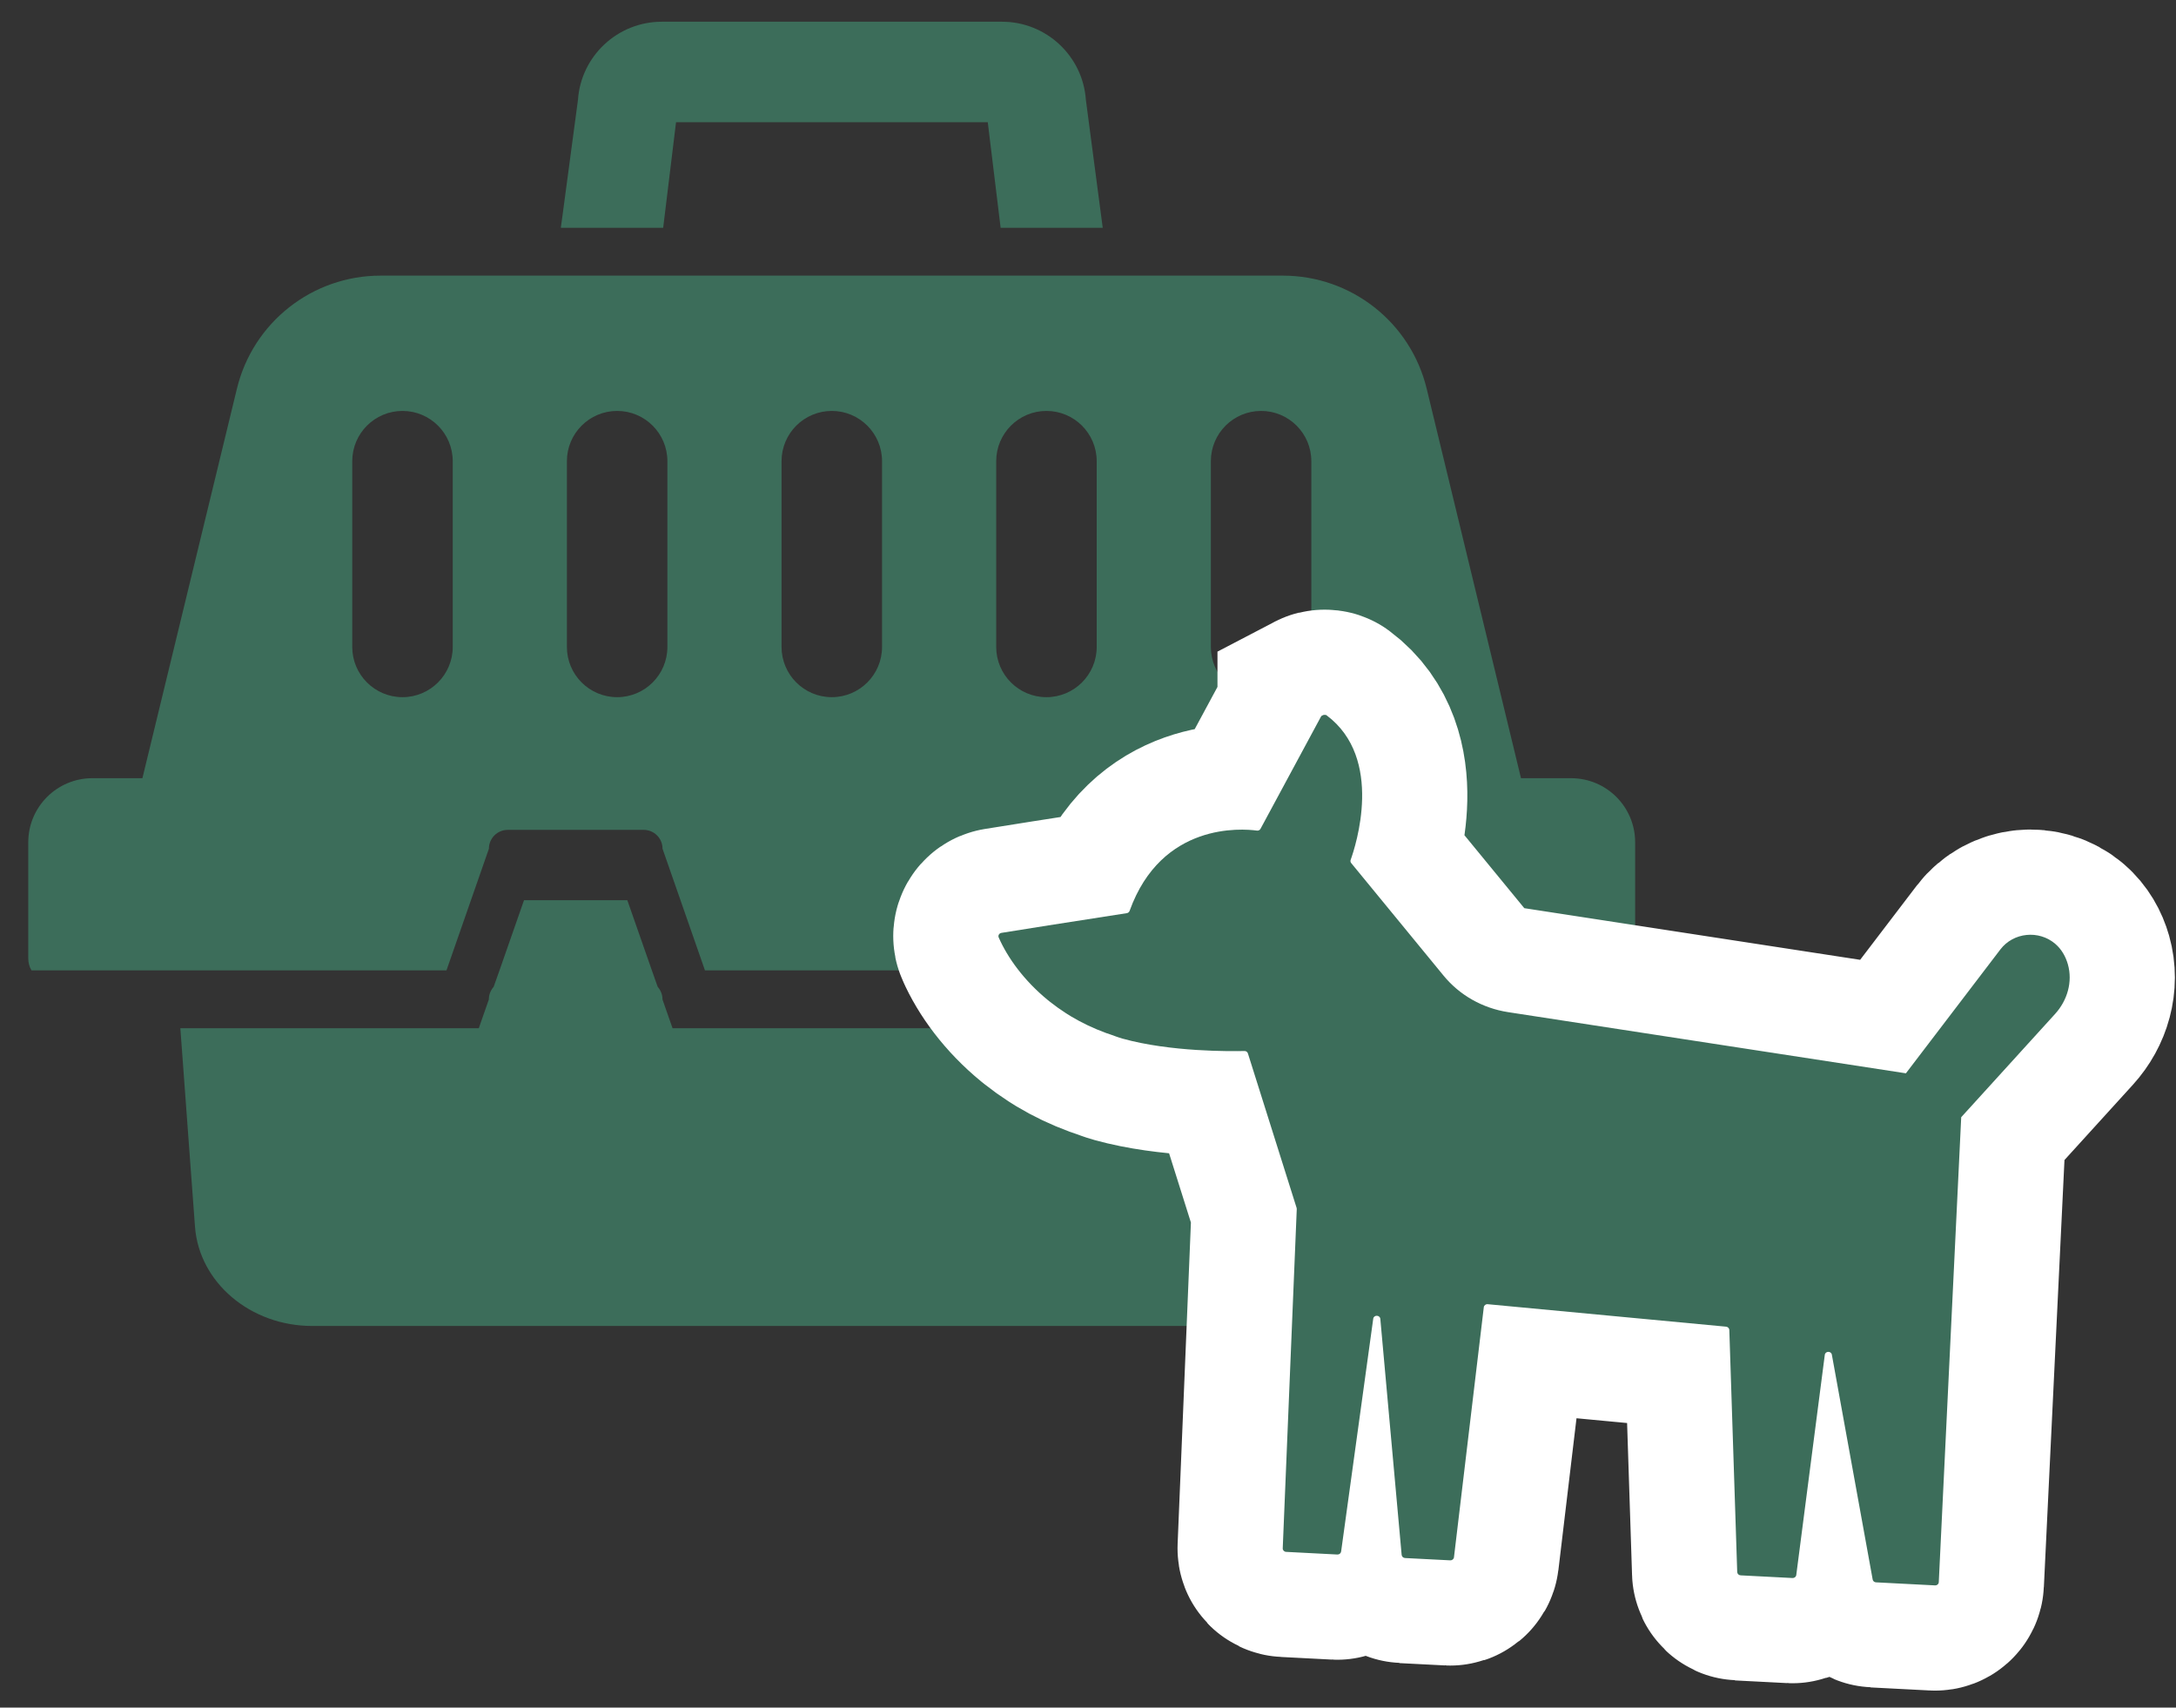
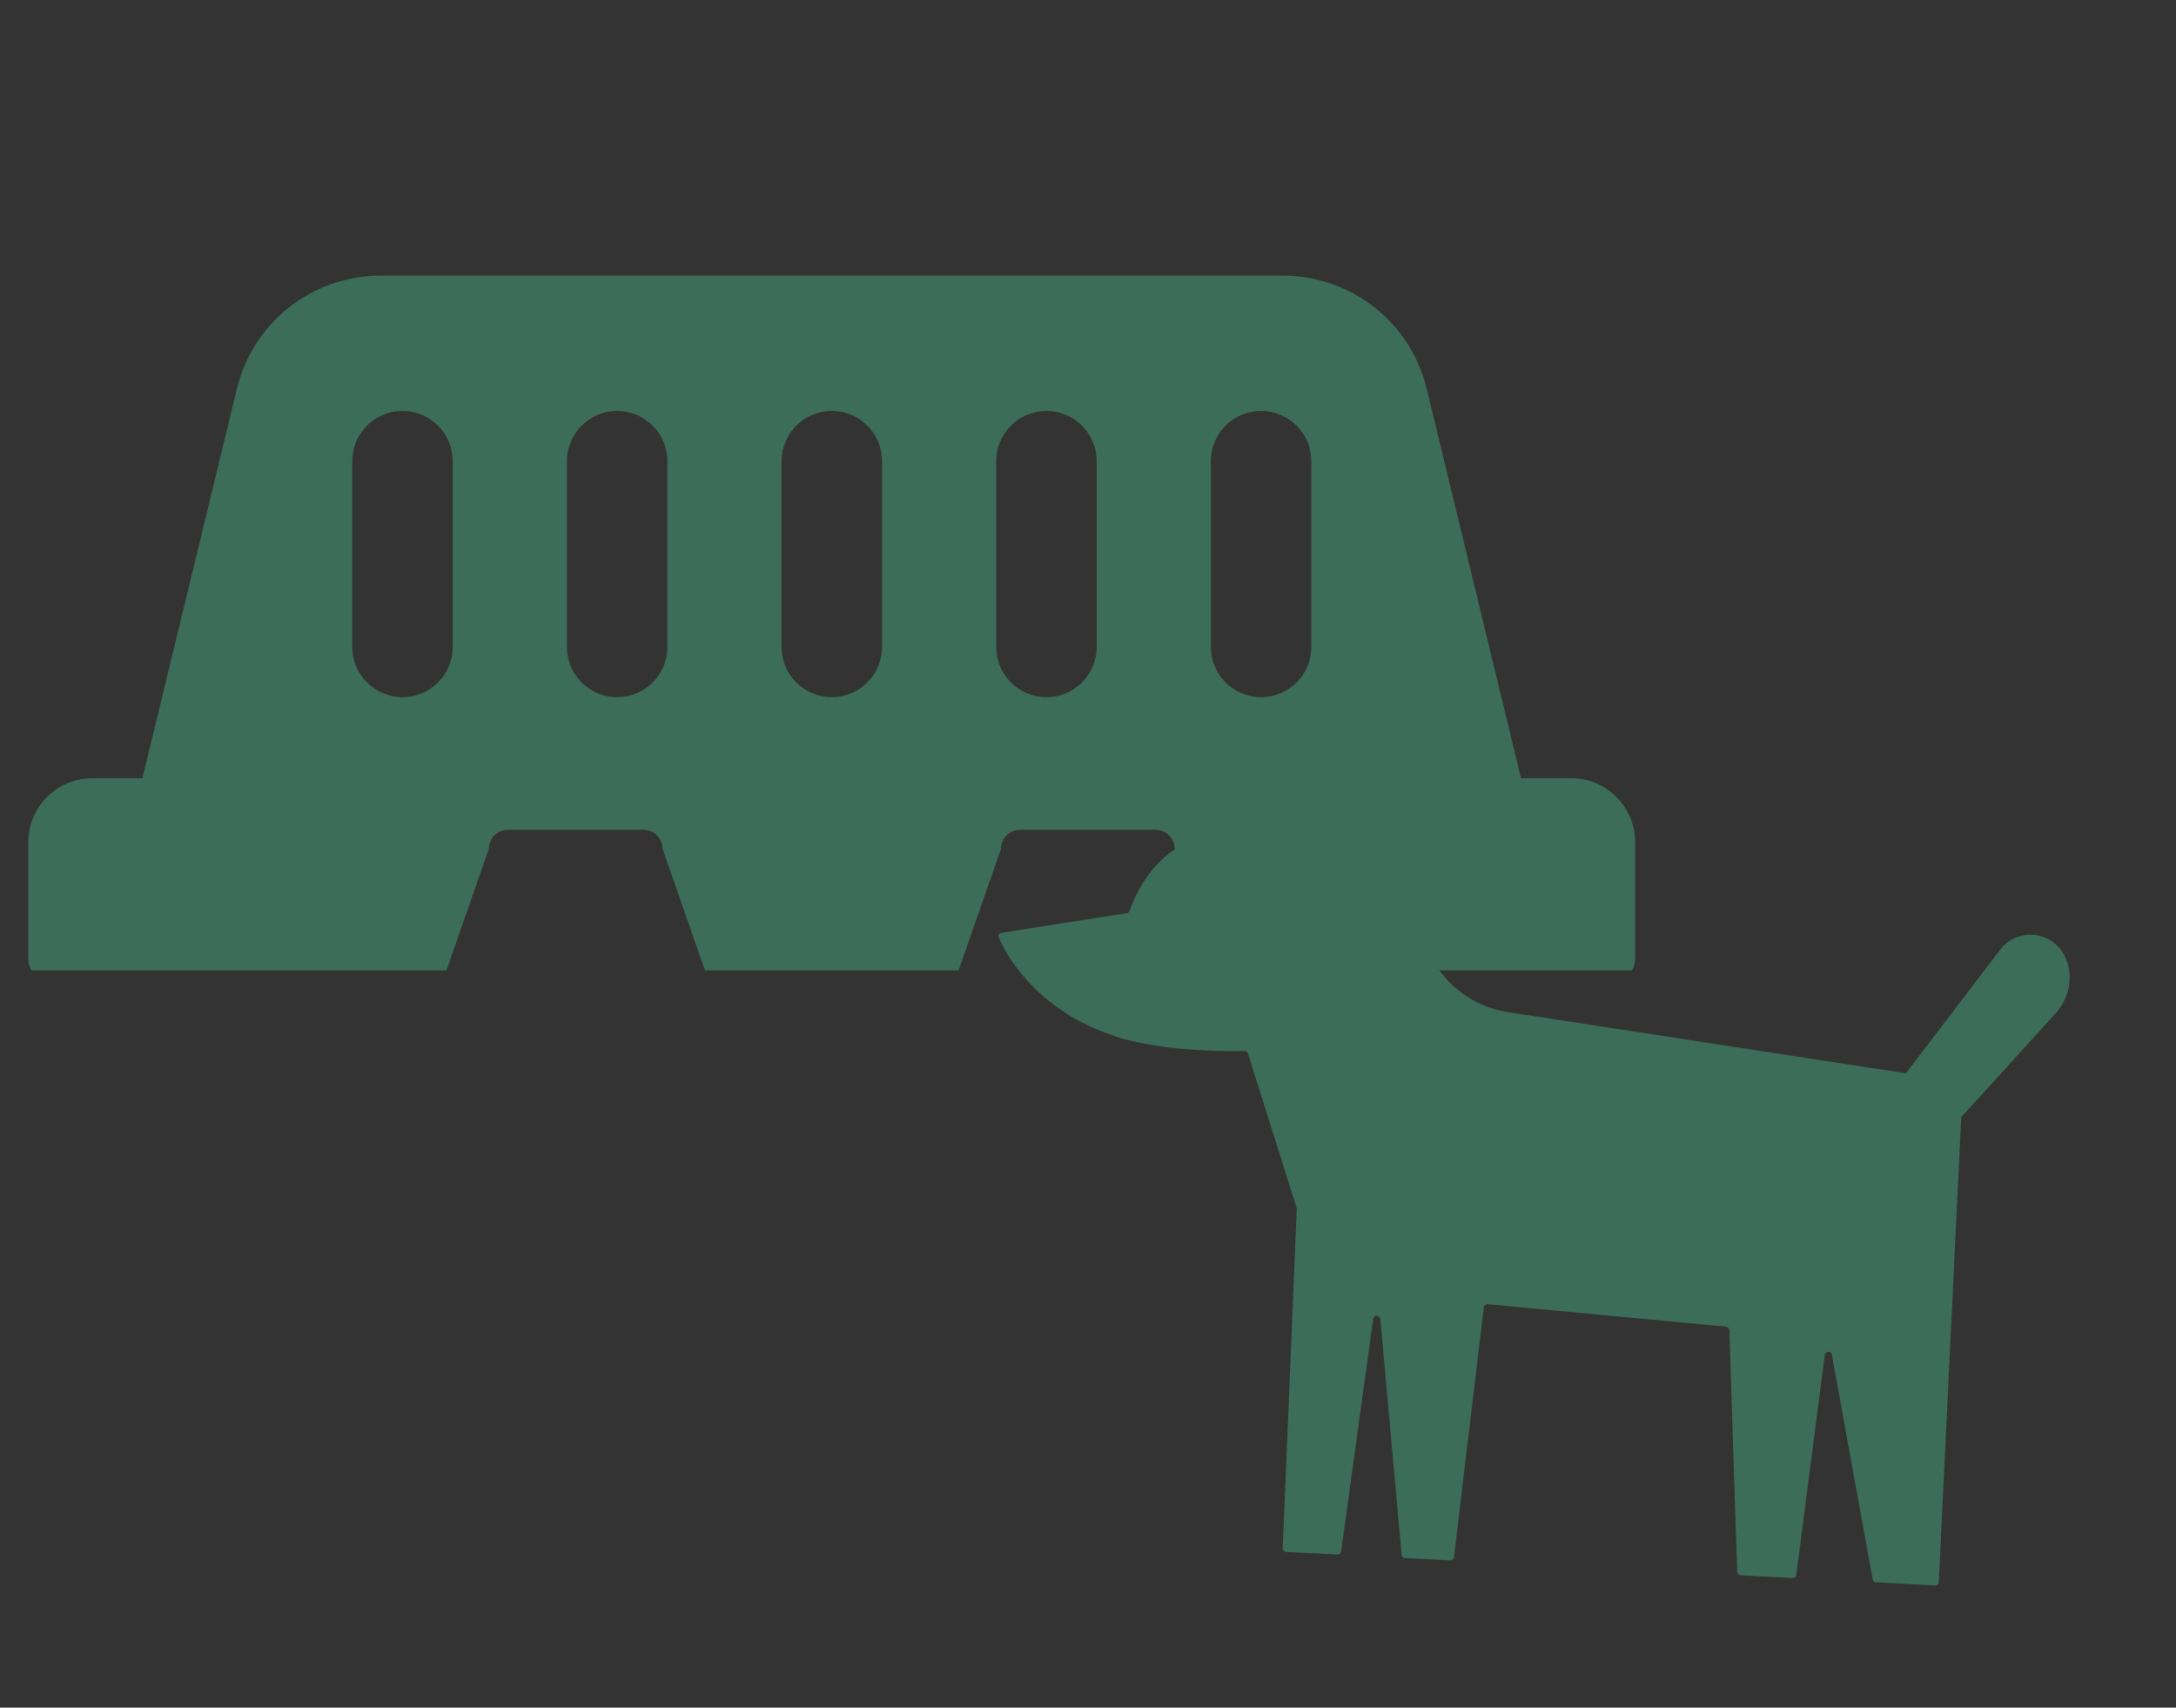
<svg xmlns="http://www.w3.org/2000/svg" width="65" height="51" viewBox="0 0 65 51" fill="none">
  <rect x="0" y="0" width="65" height="51" fill="#333333" stroke="none" />
  <g clip-path="url(#clip0_30525_15054)">
    <path d="M46.928 23.242H45.434L42.618 11.613C42.137 9.625 40.36 8.232 38.319 8.232H11.368C9.333 8.232 7.556 9.625 7.076 11.613L4.254 23.242H2.759C1.702 23.242 0.844 24.1 0.844 25.157V28.615C0.844 28.747 0.874 28.873 0.94 28.981H13.337L14.604 25.349C14.604 25.037 14.856 24.785 15.168 24.785H19.227C19.539 24.785 19.791 25.037 19.791 25.349L21.058 28.981H28.635L29.902 25.349C29.902 25.037 30.154 24.785 30.466 24.785H34.525C34.837 24.785 35.089 25.037 35.089 25.349L36.356 28.981H48.748C48.814 28.873 48.844 28.747 48.844 28.615V25.157C48.844 24.1 47.991 23.242 46.928 23.242ZM13.524 19.321C13.524 20.15 12.851 20.822 12.023 20.822C11.194 20.822 10.522 20.15 10.522 19.321V13.774C10.522 12.945 11.194 12.273 12.023 12.273C12.851 12.273 13.524 12.945 13.524 13.774V19.321ZM19.936 19.321C19.936 20.15 19.263 20.822 18.435 20.822C17.606 20.822 16.934 20.15 16.934 19.321V13.774C16.934 12.945 17.606 12.273 18.435 12.273C19.263 12.273 19.936 12.945 19.936 13.774V19.321ZM23.346 13.774C23.346 12.945 24.018 12.273 24.847 12.273C25.675 12.273 26.348 12.945 26.348 13.774V19.321C26.348 20.15 25.675 20.822 24.847 20.822C24.018 20.822 23.346 20.15 23.346 19.321L23.346 13.774ZM32.76 19.321C32.76 20.15 32.087 20.822 31.259 20.822C30.43 20.822 29.758 20.15 29.758 19.321V13.774C29.758 12.945 30.43 12.273 31.259 12.273C32.087 12.273 32.76 12.945 32.76 13.774V19.321ZM39.171 19.321C39.171 20.15 38.499 20.822 37.671 20.822C36.842 20.822 36.17 20.15 36.17 19.321V13.774C36.17 12.945 36.842 12.273 37.671 12.273C38.499 12.273 39.171 12.945 39.171 13.774V19.321Z" fill="#3C6D5A" />
-     <path d="M19.81 6.803L20.194 3.651H29.506L29.89 6.803H32.94L32.436 2.979C32.346 1.676 31.253 0.649 29.933 0.649H19.768C18.447 0.649 17.355 1.676 17.265 2.979L16.815 6.343L16.754 6.788H16.756L16.754 6.803L19.81 6.803Z" fill="#3C6D5A" />
-     <path d="M35.387 30.71L35.087 29.852C35.087 29.707 35.033 29.576 34.943 29.473L34.769 28.981L34.037 26.886H30.951L30.218 28.981L30.044 29.473C29.954 29.576 29.9 29.707 29.9 29.852L29.6 30.71H20.09L19.79 29.852C19.79 29.707 19.736 29.576 19.646 29.473L19.472 28.981L18.739 26.886H15.653L14.921 28.981L14.746 29.473C14.657 29.576 14.602 29.707 14.602 29.852L14.302 30.71H6.009L5.402 30.709V30.71H5.387L5.435 31.359L5.603 33.64L5.825 36.642C5.951 38.305 7.482 39.602 9.325 39.602H40.358C42.202 39.602 43.733 38.305 43.859 36.642L44.081 33.64L44.249 31.359L44.293 30.767L44.297 30.725H44.296L44.297 30.71H35.387Z" fill="#3C6D5A" />
  </g>
-   <path d="M61.77 28.8C61.703 28.567 61.584 28.354 61.394 28.19C60.903 27.769 60.143 27.846 59.754 28.356L56.932 32.056L45.048 30.229C44.289 30.112 43.602 29.724 43.124 29.142L40.363 25.778C40.34 25.75 40.333 25.715 40.346 25.681C40.49 25.281 41.355 22.654 39.626 21.363C39.608 21.35 39.587 21.352 39.566 21.351L39.566 21.351C39.545 21.349 39.529 21.353 39.51 21.363C39.51 21.363 39.51 21.364 39.51 21.364C39.492 21.373 39.472 21.38 39.462 21.398L37.654 24.752C37.633 24.791 37.592 24.813 37.547 24.807C37.103 24.747 34.699 24.55 33.743 27.204C33.731 27.239 33.698 27.267 33.66 27.273C31.951 27.535 30.367 27.789 29.913 27.862C29.846 27.873 29.806 27.94 29.833 28C30.101 28.609 30.59 29.288 31.305 29.873C31.326 29.89 31.347 29.906 31.368 29.923C31.515 30.04 31.673 30.152 31.84 30.26C31.888 30.291 31.936 30.321 31.985 30.351C32.304 30.543 32.657 30.712 33.044 30.854C33.084 30.869 33.127 30.882 33.169 30.896C33.29 30.938 33.404 30.985 33.532 31.02C34.969 31.42 36.78 31.4 37.175 31.39C37.223 31.389 37.263 31.419 37.277 31.463L38.731 36.074C38.734 36.085 38.736 36.097 38.736 36.108L38.317 46.242C38.314 46.298 38.359 46.346 38.418 46.349L39.949 46.428C40.005 46.431 40.053 46.392 40.061 46.339L41.02 39.387C41.036 39.265 41.221 39.269 41.232 39.391L41.869 46.438C41.874 46.49 41.917 46.53 41.97 46.533L43.32 46.602C43.376 46.605 43.425 46.565 43.432 46.511L44.323 39.042C44.33 38.986 44.381 38.946 44.44 38.952L51.56 39.623C51.614 39.628 51.655 39.671 51.657 39.722L51.893 46.951C51.895 47.004 51.939 47.047 51.994 47.05L53.545 47.13C53.601 47.133 53.65 47.094 53.657 47.04L54.509 40.465C54.524 40.348 54.699 40.344 54.72 40.46L55.939 47.174C55.947 47.221 55.989 47.257 56.038 47.259L57.802 47.35C57.861 47.353 57.912 47.309 57.914 47.252L58.584 33.367L61.387 30.284C61.756 29.879 61.918 29.321 61.77 28.8Z" stroke="white" stroke-width="6.285" stroke-miterlimit="10" />
-   <path d="M61.77 28.8C61.703 28.567 61.584 28.354 61.394 28.19C60.903 27.769 60.143 27.846 59.754 28.356L56.932 32.056L45.048 30.229C44.289 30.112 43.602 29.724 43.124 29.142L40.363 25.778C40.34 25.75 40.333 25.715 40.346 25.681C40.49 25.281 41.355 22.654 39.626 21.363C39.608 21.35 39.587 21.352 39.566 21.351L39.566 21.351C39.545 21.349 39.529 21.353 39.51 21.363C39.51 21.363 39.51 21.364 39.51 21.364C39.492 21.373 39.472 21.38 39.462 21.398L37.654 24.752C37.633 24.791 37.592 24.813 37.547 24.807C37.103 24.747 34.699 24.55 33.743 27.204C33.731 27.239 33.698 27.267 33.66 27.273C31.951 27.535 30.367 27.789 29.913 27.862C29.846 27.873 29.806 27.94 29.833 28C30.101 28.609 30.59 29.288 31.305 29.873C31.326 29.89 31.347 29.906 31.368 29.923C31.515 30.04 31.673 30.152 31.84 30.26C31.888 30.291 31.936 30.321 31.985 30.351C32.304 30.543 32.657 30.712 33.044 30.854C33.084 30.869 33.127 30.882 33.169 30.896C33.29 30.938 33.404 30.985 33.532 31.02C34.969 31.42 36.78 31.4 37.175 31.39C37.223 31.389 37.263 31.419 37.277 31.463L38.731 36.074C38.734 36.085 38.736 36.097 38.736 36.108L38.317 46.242C38.314 46.298 38.359 46.346 38.418 46.349L39.949 46.428C40.005 46.431 40.053 46.392 40.061 46.339L41.02 39.387C41.036 39.265 41.221 39.269 41.232 39.391L41.869 46.438C41.874 46.49 41.917 46.53 41.97 46.533L43.32 46.602C43.376 46.605 43.425 46.565 43.432 46.511L44.323 39.042C44.33 38.986 44.381 38.946 44.44 38.952L51.56 39.623C51.614 39.628 51.655 39.671 51.657 39.722L51.893 46.951C51.895 47.004 51.939 47.047 51.994 47.05L53.545 47.13C53.601 47.133 53.65 47.094 53.657 47.04L54.509 40.465C54.524 40.348 54.699 40.344 54.72 40.46L55.939 47.174C55.947 47.221 55.989 47.257 56.038 47.259L57.802 47.35C57.861 47.353 57.912 47.309 57.914 47.252L58.584 33.367L61.387 30.284C61.756 29.879 61.918 29.321 61.77 28.8Z" fill="#3C6D5A" />
+   <path d="M61.77 28.8C61.703 28.567 61.584 28.354 61.394 28.19C60.903 27.769 60.143 27.846 59.754 28.356L56.932 32.056L45.048 30.229C44.289 30.112 43.602 29.724 43.124 29.142L40.363 25.778C40.34 25.75 40.333 25.715 40.346 25.681C40.49 25.281 41.355 22.654 39.626 21.363C39.608 21.35 39.587 21.352 39.566 21.351L39.566 21.351C39.545 21.349 39.529 21.353 39.51 21.363C39.51 21.363 39.51 21.364 39.51 21.364C39.492 21.373 39.472 21.38 39.462 21.398L37.654 24.752C37.633 24.791 37.592 24.813 37.547 24.807C37.103 24.747 34.699 24.55 33.743 27.204C33.731 27.239 33.698 27.267 33.66 27.273C31.951 27.535 30.367 27.789 29.913 27.862C29.846 27.873 29.806 27.94 29.833 28C30.101 28.609 30.59 29.288 31.305 29.873C31.515 30.04 31.673 30.152 31.84 30.26C31.888 30.291 31.936 30.321 31.985 30.351C32.304 30.543 32.657 30.712 33.044 30.854C33.084 30.869 33.127 30.882 33.169 30.896C33.29 30.938 33.404 30.985 33.532 31.02C34.969 31.42 36.78 31.4 37.175 31.39C37.223 31.389 37.263 31.419 37.277 31.463L38.731 36.074C38.734 36.085 38.736 36.097 38.736 36.108L38.317 46.242C38.314 46.298 38.359 46.346 38.418 46.349L39.949 46.428C40.005 46.431 40.053 46.392 40.061 46.339L41.02 39.387C41.036 39.265 41.221 39.269 41.232 39.391L41.869 46.438C41.874 46.49 41.917 46.53 41.97 46.533L43.32 46.602C43.376 46.605 43.425 46.565 43.432 46.511L44.323 39.042C44.33 38.986 44.381 38.946 44.44 38.952L51.56 39.623C51.614 39.628 51.655 39.671 51.657 39.722L51.893 46.951C51.895 47.004 51.939 47.047 51.994 47.05L53.545 47.13C53.601 47.133 53.65 47.094 53.657 47.04L54.509 40.465C54.524 40.348 54.699 40.344 54.72 40.46L55.939 47.174C55.947 47.221 55.989 47.257 56.038 47.259L57.802 47.35C57.861 47.353 57.912 47.309 57.914 47.252L58.584 33.367L61.387 30.284C61.756 29.879 61.918 29.321 61.77 28.8Z" fill="#3C6D5A" />
  <defs>
    <clipPath id="clip0_30525_15054">
      <rect width="48" height="38.953" fill="white" transform="translate(0.844 0.649)" />
    </clipPath>
  </defs>
</svg>